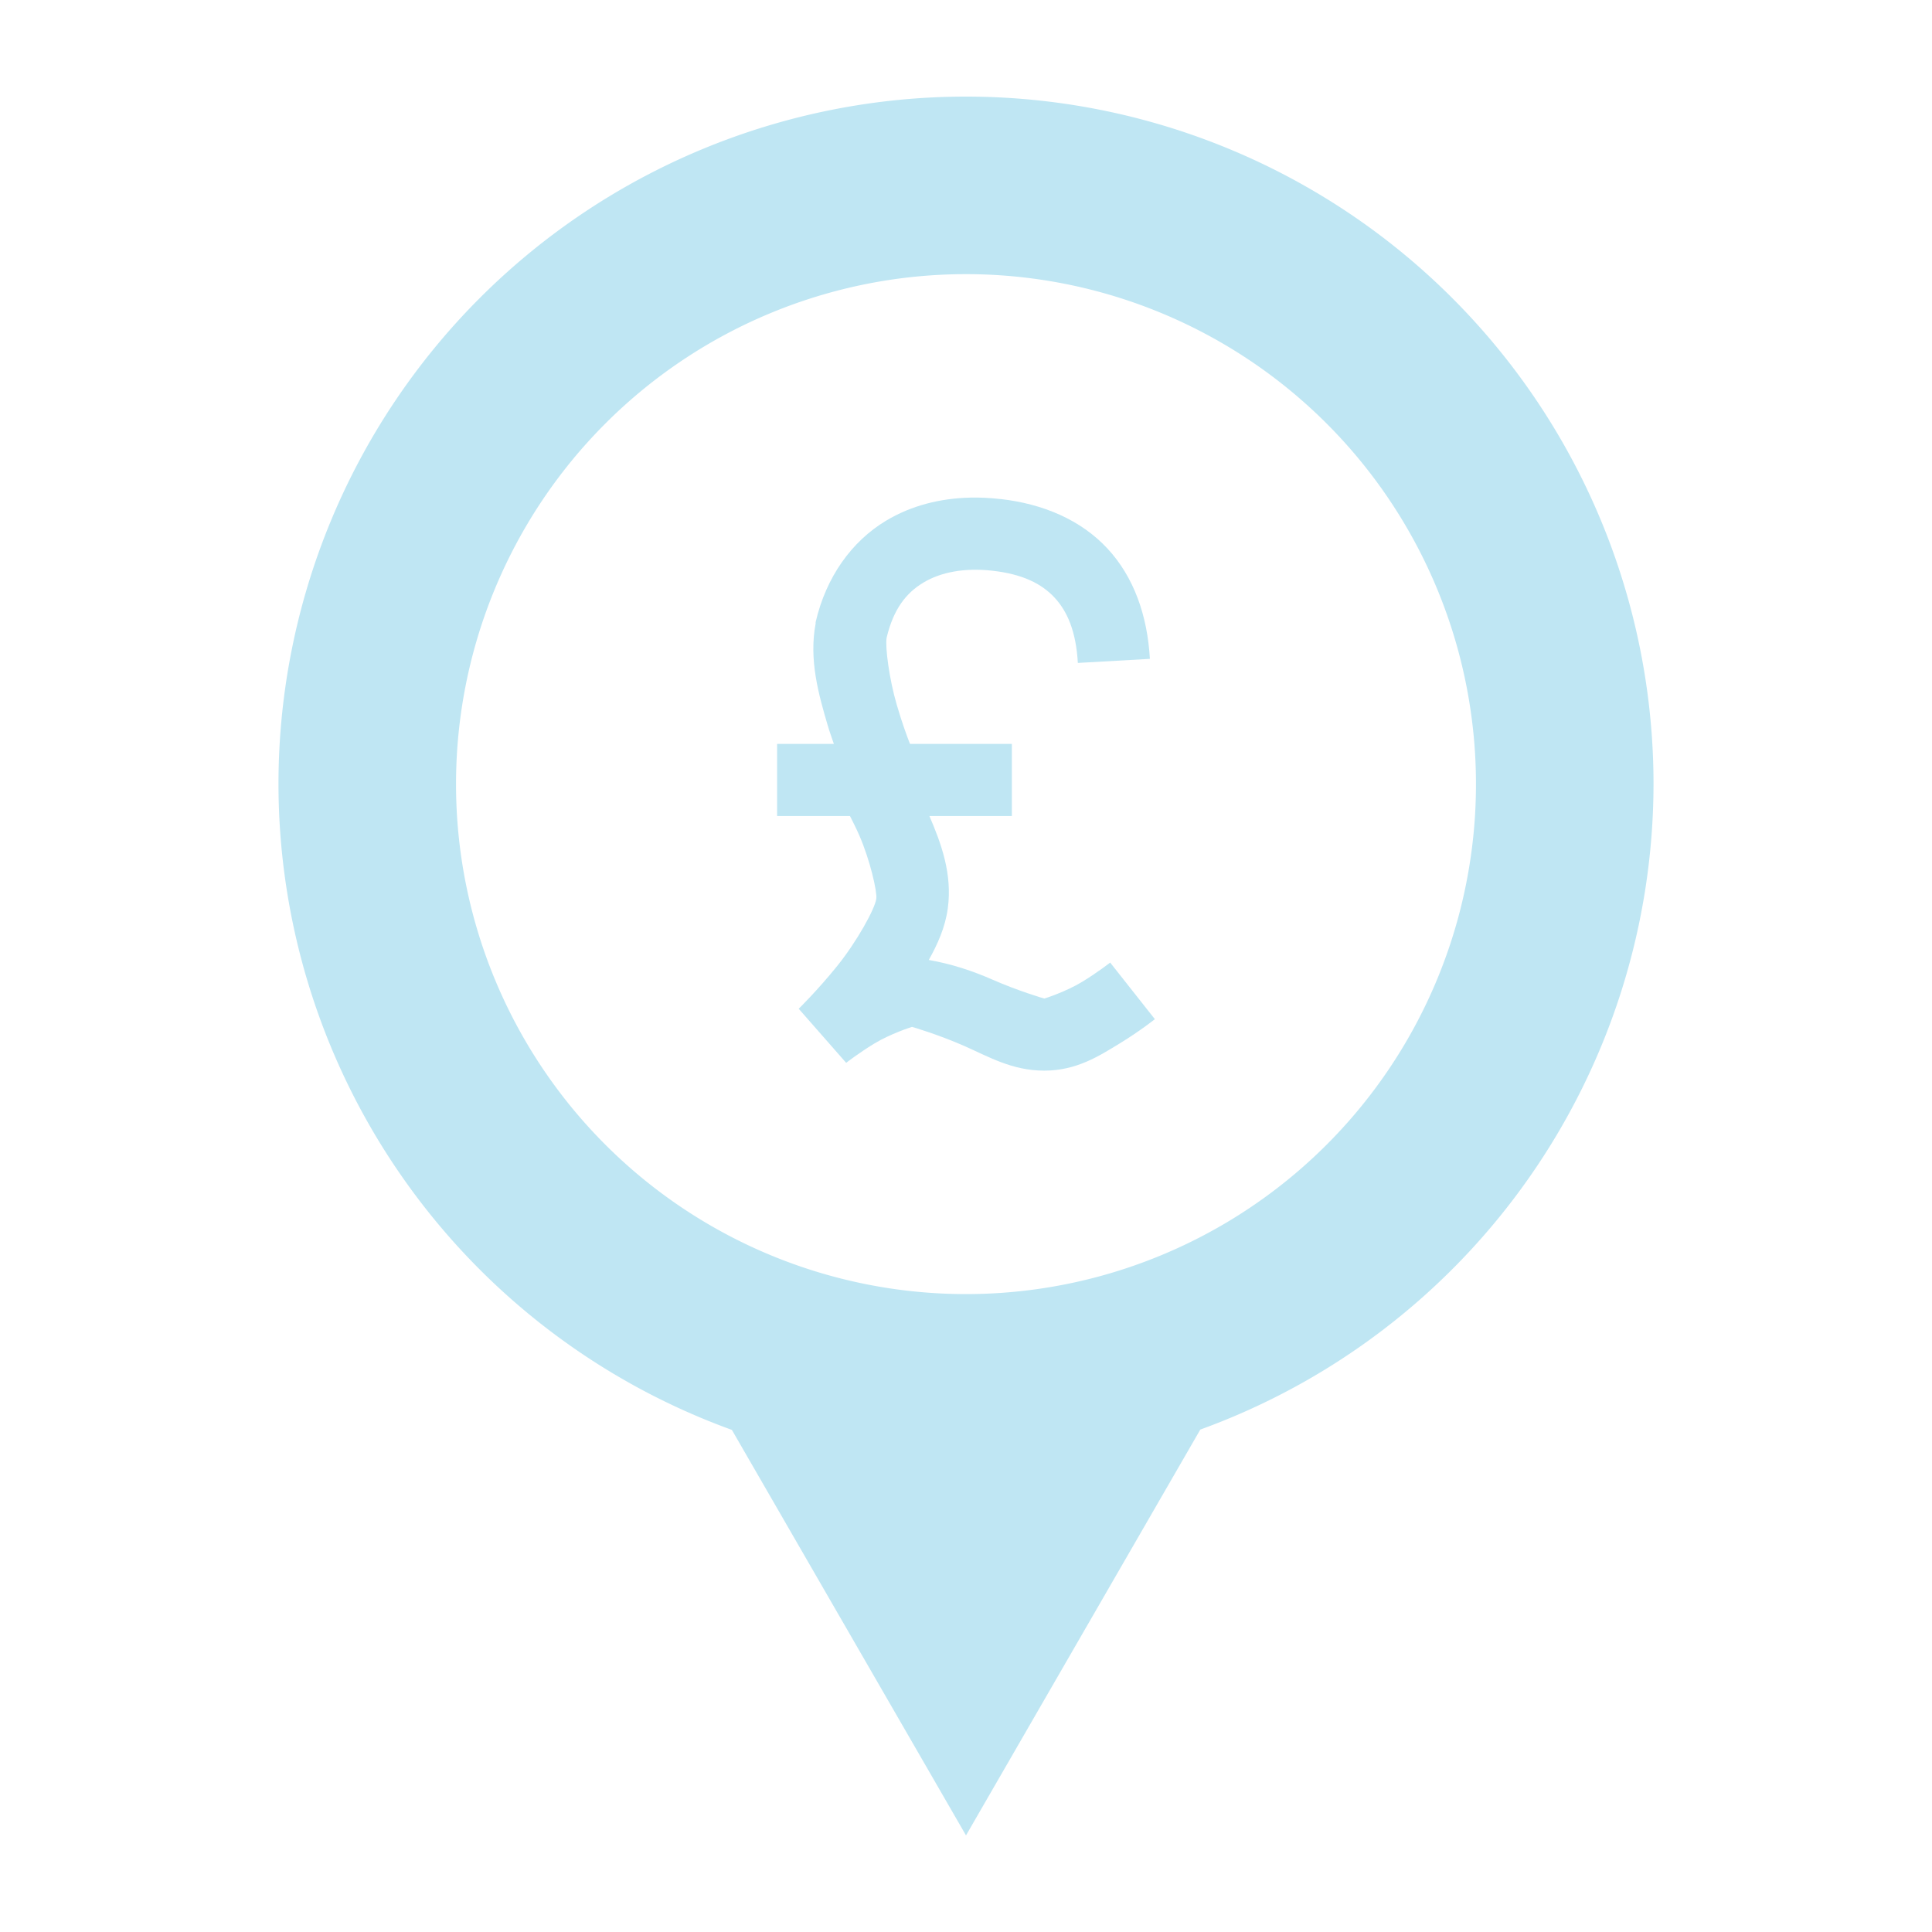
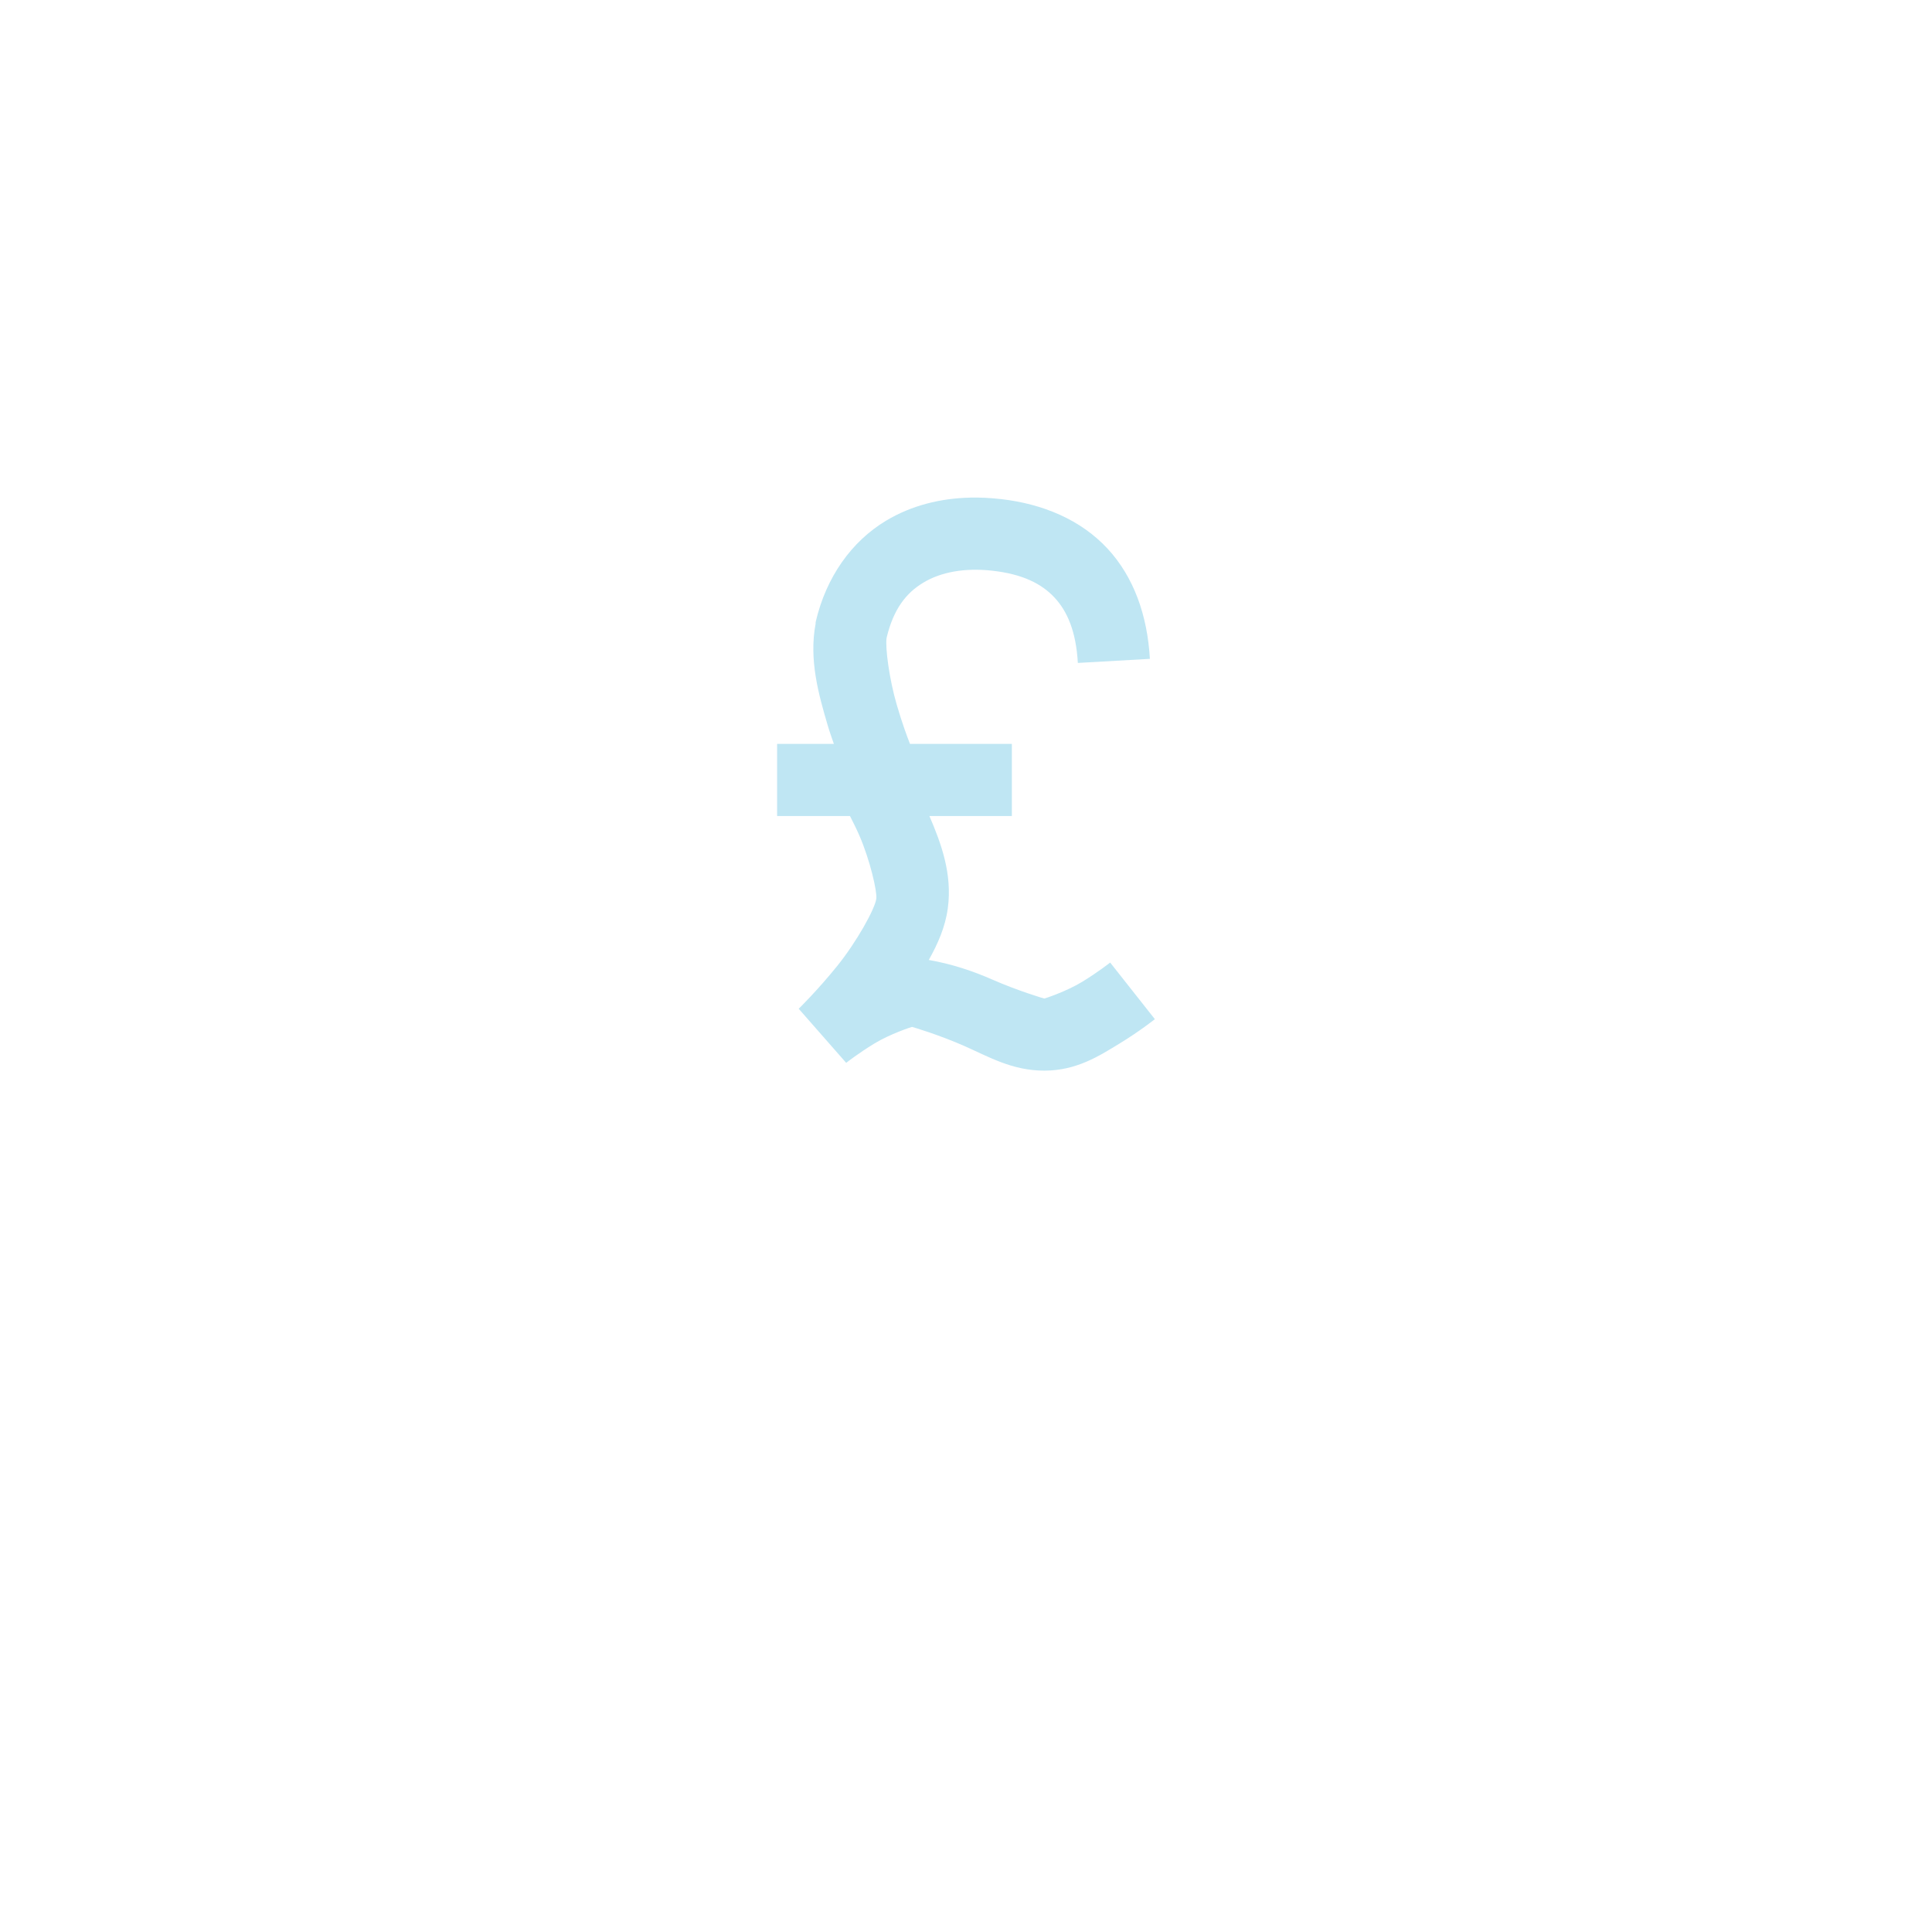
<svg xmlns="http://www.w3.org/2000/svg" viewBox="0 0 100 100" version="1.1" x="0px" y="0px" aria-hidden="true" width="100px" height="100px" style="fill:url(#CerosGradient_id601a94303);">
  <defs>
    <linearGradient class="cerosgradient" data-cerosgradient="true" id="CerosGradient_id601a94303" gradientUnits="userSpaceOnUse" x1="50%" y1="100%" x2="50%" y2="0%">
      <stop offset="0%" stop-color="#BFE6F3" />
      <stop offset="100%" stop-color="#BFE6F3" />
    </linearGradient>
    <linearGradient />
  </defs>
  <g transform="translate(0,-952.362)">
-     <path style="opacity:1;fill:#000000;fill-opacity:1;stroke:none;stroke-width:2;stroke-linecap:butt;stroke-linejoin:miter;stroke-miterlimit:4;stroke-dasharray:none;stroke-dashoffset:0;stroke-opacity:1;fill:url(#CerosGradient_id601a94303);" d="m 50,957.362 a 35.586,35.586 0 0 0 -35.586,35.586 35.586,35.586 0 0 0 23.468,33.425 l 12.118,20.989 12.128,-21.006 A 35.586,35.586 0 0 0 85.586,992.948 35.586,35.586 0 0 0 50,957.362 Z m 0,9.19 a 26.396,26.396 0 0 1 26.396,26.396 26.396,26.396 0 0 1 -26.396,26.396 26.396,26.396 0 0 1 -26.396,-26.396 26.396,26.396 0 0 1 26.396,-26.396 z" />
    <path d="m 50.213,978.119 c -1.538,0.035 -3.04,0.405 -4.359,1.199 -1.759,1.058 -3.095,2.897 -3.637,5.248 l 0,0.037 0,0.035 c -0.357,1.879 0.162,3.688 0.62,5.252 0.112,0.384 0.214,0.645 0.324,0.977 l -2.938,0 0,3.732 3.772,0 c 0.16,0.321 0.31,0.607 0.481,0.999 0.56,1.285 0.931,2.919 0.882,3.28 -0.071,0.527 -1.006,2.219 -2.023,3.481 -1.017,1.261 -1.994,2.216 -1.994,2.216 l 2.457,2.799 c 0,0 0.637,-0.499 1.458,-0.999 0.821,-0.5 1.926,-0.86 1.95,-0.86 0.024,0 1.389,0.408 2.675,0.973 1.287,0.565 2.496,1.29 4.173,1.29 1.677,0 2.856,-0.772 3.893,-1.403 1.037,-0.631 1.829,-1.261 1.829,-1.261 l -2.314,-2.93 c 0,0 -0.638,0.503 -1.458,1.002 -0.821,0.499 -1.926,0.86 -1.95,0.86 -0.025,0 -1.385,-0.408 -2.671,-0.973 -1.019,-0.448 -2.115,-0.816 -3.309,-1.024 0.456,-0.815 0.85,-1.683 0.984,-2.672 0.242,-1.791 -0.35,-3.376 -0.952,-4.778 l 4.268,0 0,-3.732 -5.273,0 c -0.153,-0.396 -0.404,-1.063 -0.685,-2.027 -0.391,-1.336 -0.605,-2.981 -0.525,-3.466 0.354,-1.49 1.012,-2.322 1.903,-2.857 0.9,-0.542 2.131,-0.776 3.564,-0.616 1.572,0.175 2.556,0.673 3.225,1.392 0.67,0.72 1.115,1.767 1.206,3.382 l 3.729,-0.211 c -0.127,-2.242 -0.83,-4.242 -2.201,-5.715 -1.371,-1.473 -3.323,-2.311 -5.543,-2.559 l -0.019,0 c -0.516,-0.058 -1.033,-0.084 -1.545,-0.073 z" style="color:#000000;font-style:normal;font-variant:normal;font-weight:normal;font-stretch:normal;font-size:medium;line-height:normal;font-family:sans-serif;text-indent:0;text-align:start;text-decoration:none;text-decoration-line:none;text-decoration-style:solid;text-decoration-color:#000000;letter-spacing:normal;word-spacing:normal;text-transform:none;direction:ltr;block-progression:tb;writing-mode:lr-tb;baseline-shift:baseline;text-anchor:start;white-space:normal;clip-rule:nonzero;display:inline;overflow:visible;visibility:visible;opacity:1;isolation:auto;mix-blend-mode:normal;color-interpolation:sRGB;color-interpolation-filters:linearRGB;solid-color:#000000;solid-opacity:1;fill:#000000;fill-opacity:1;fill-rule:nonzero;stroke:none;stroke-width:2;stroke-linecap:butt;stroke-linejoin:miter;stroke-miterlimit:4;stroke-dasharray:none;stroke-dashoffset:0;stroke-opacity:1;color-rendering:auto;image-rendering:auto;shape-rendering:auto;text-rendering:auto;enable-background:accumulate;fill:url(#CerosGradient_id601a94303);" />
  </g>
</svg>